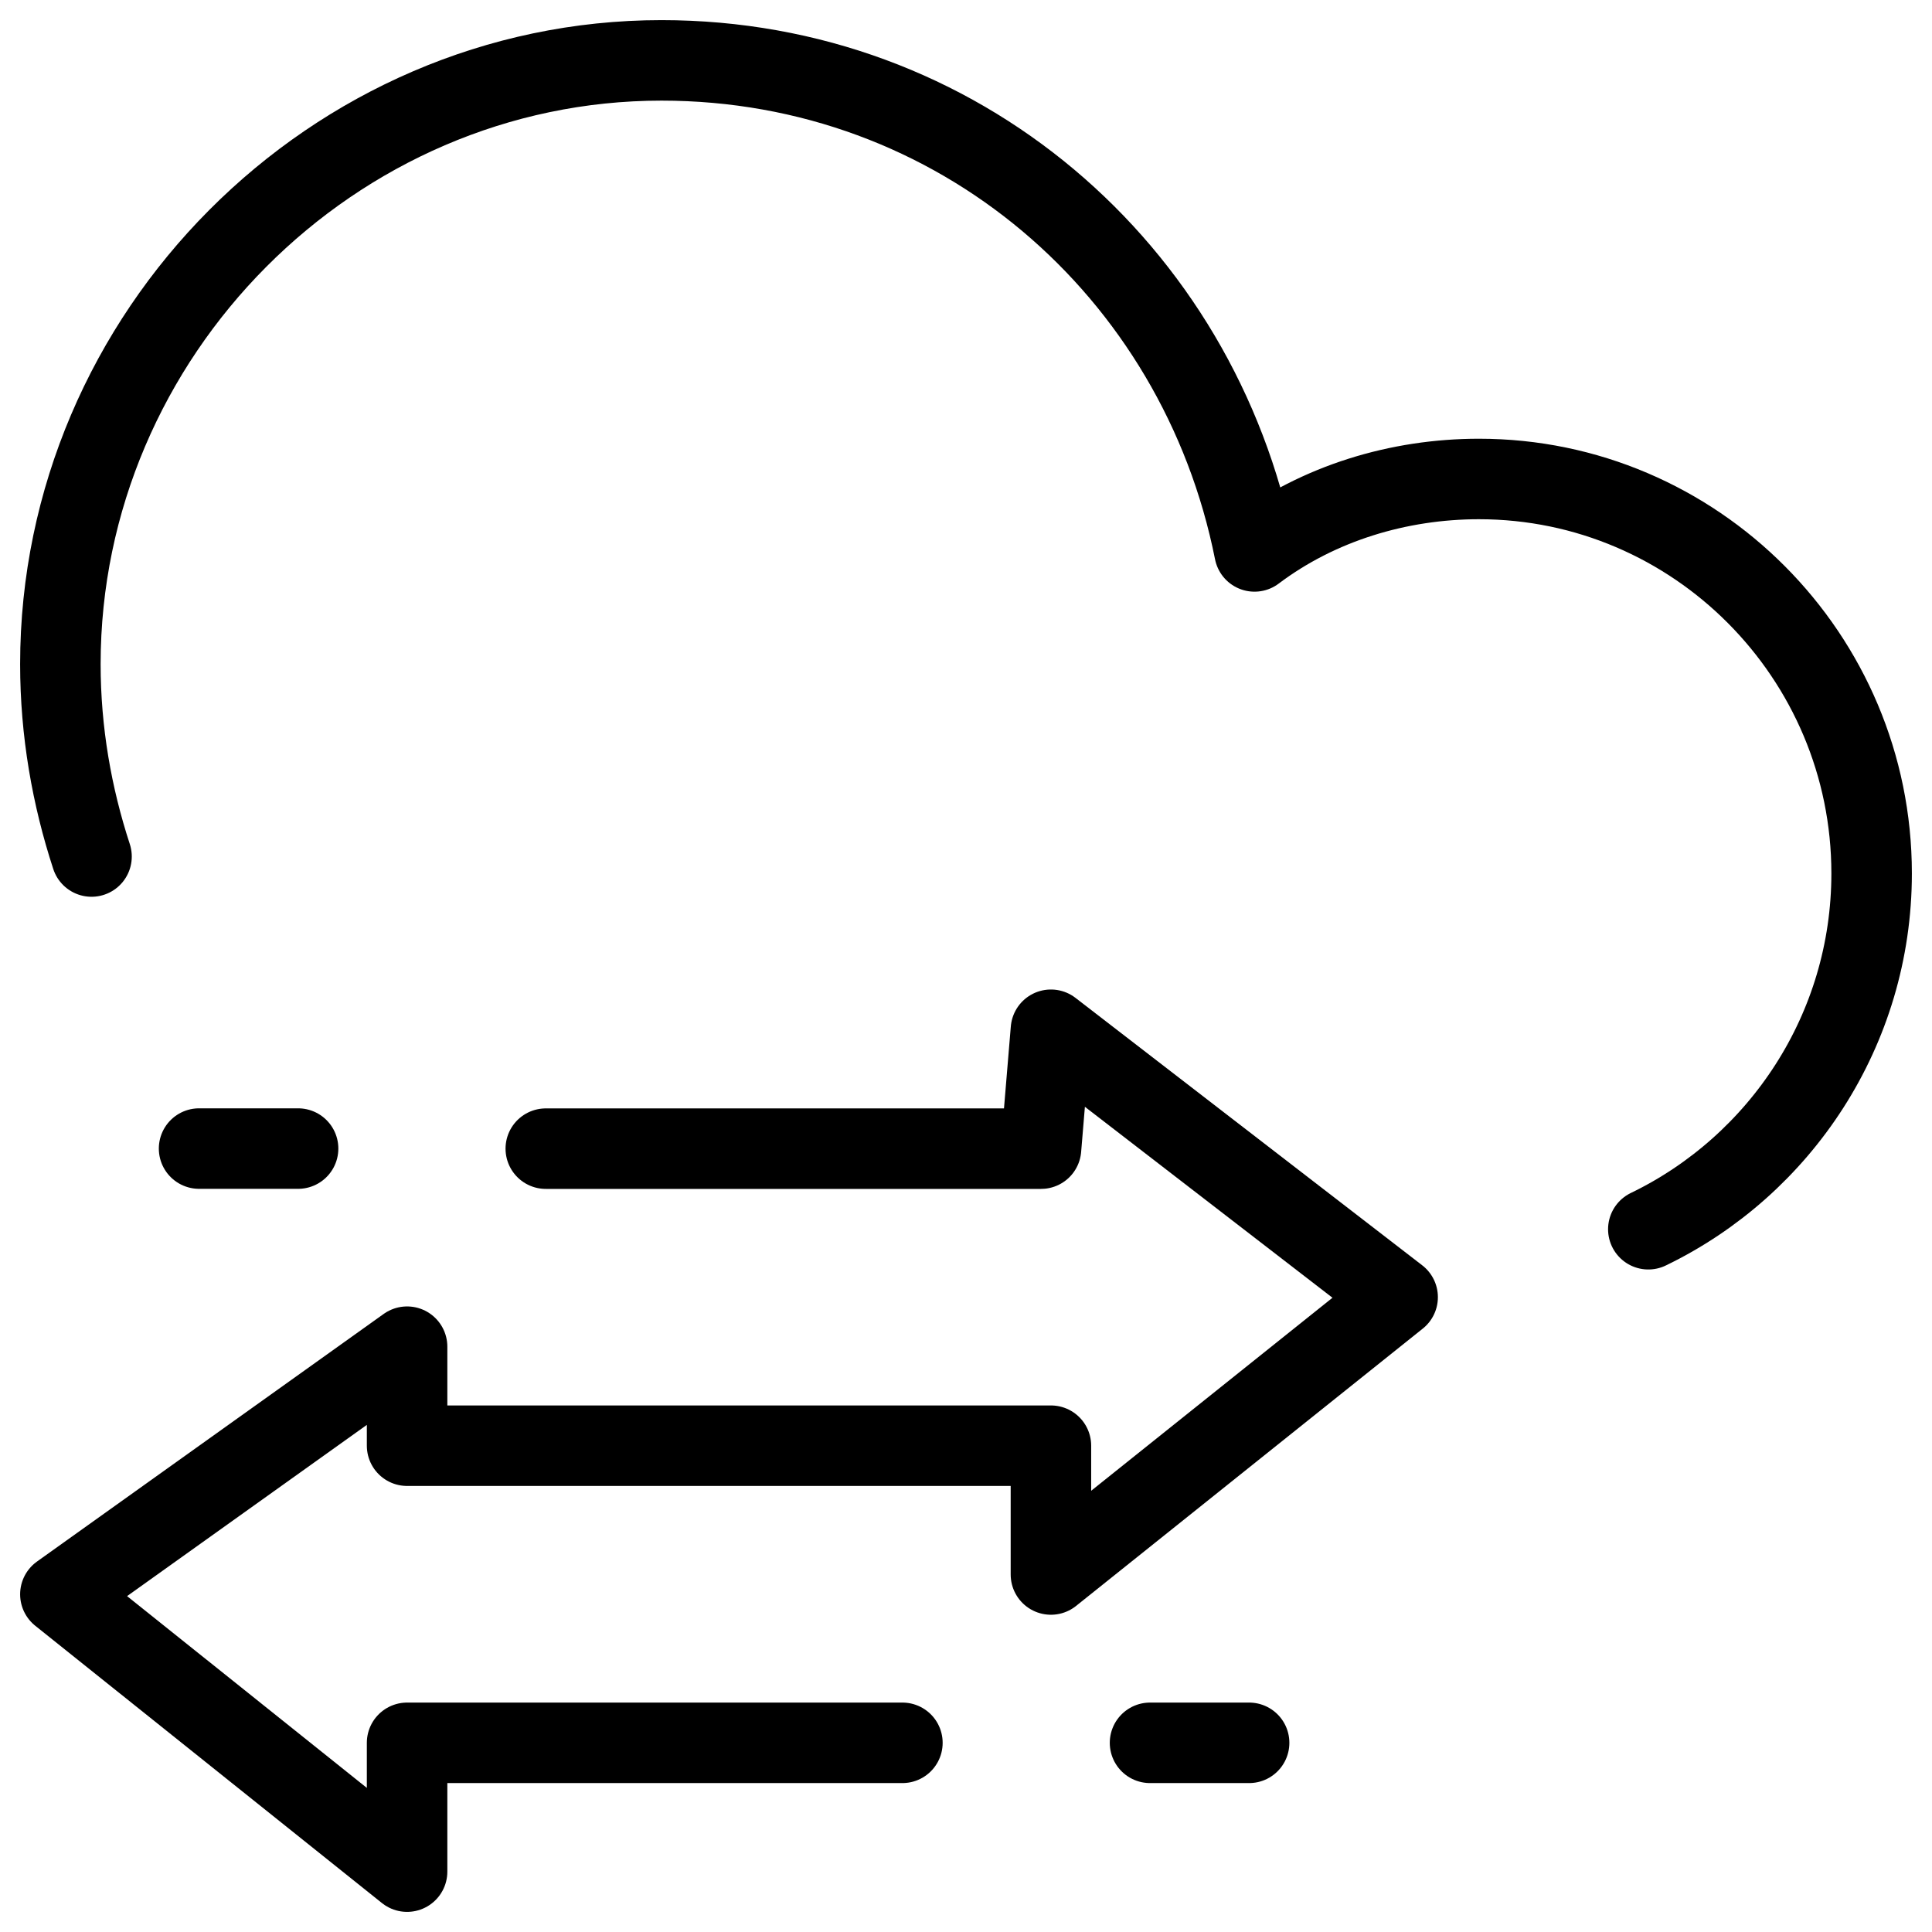
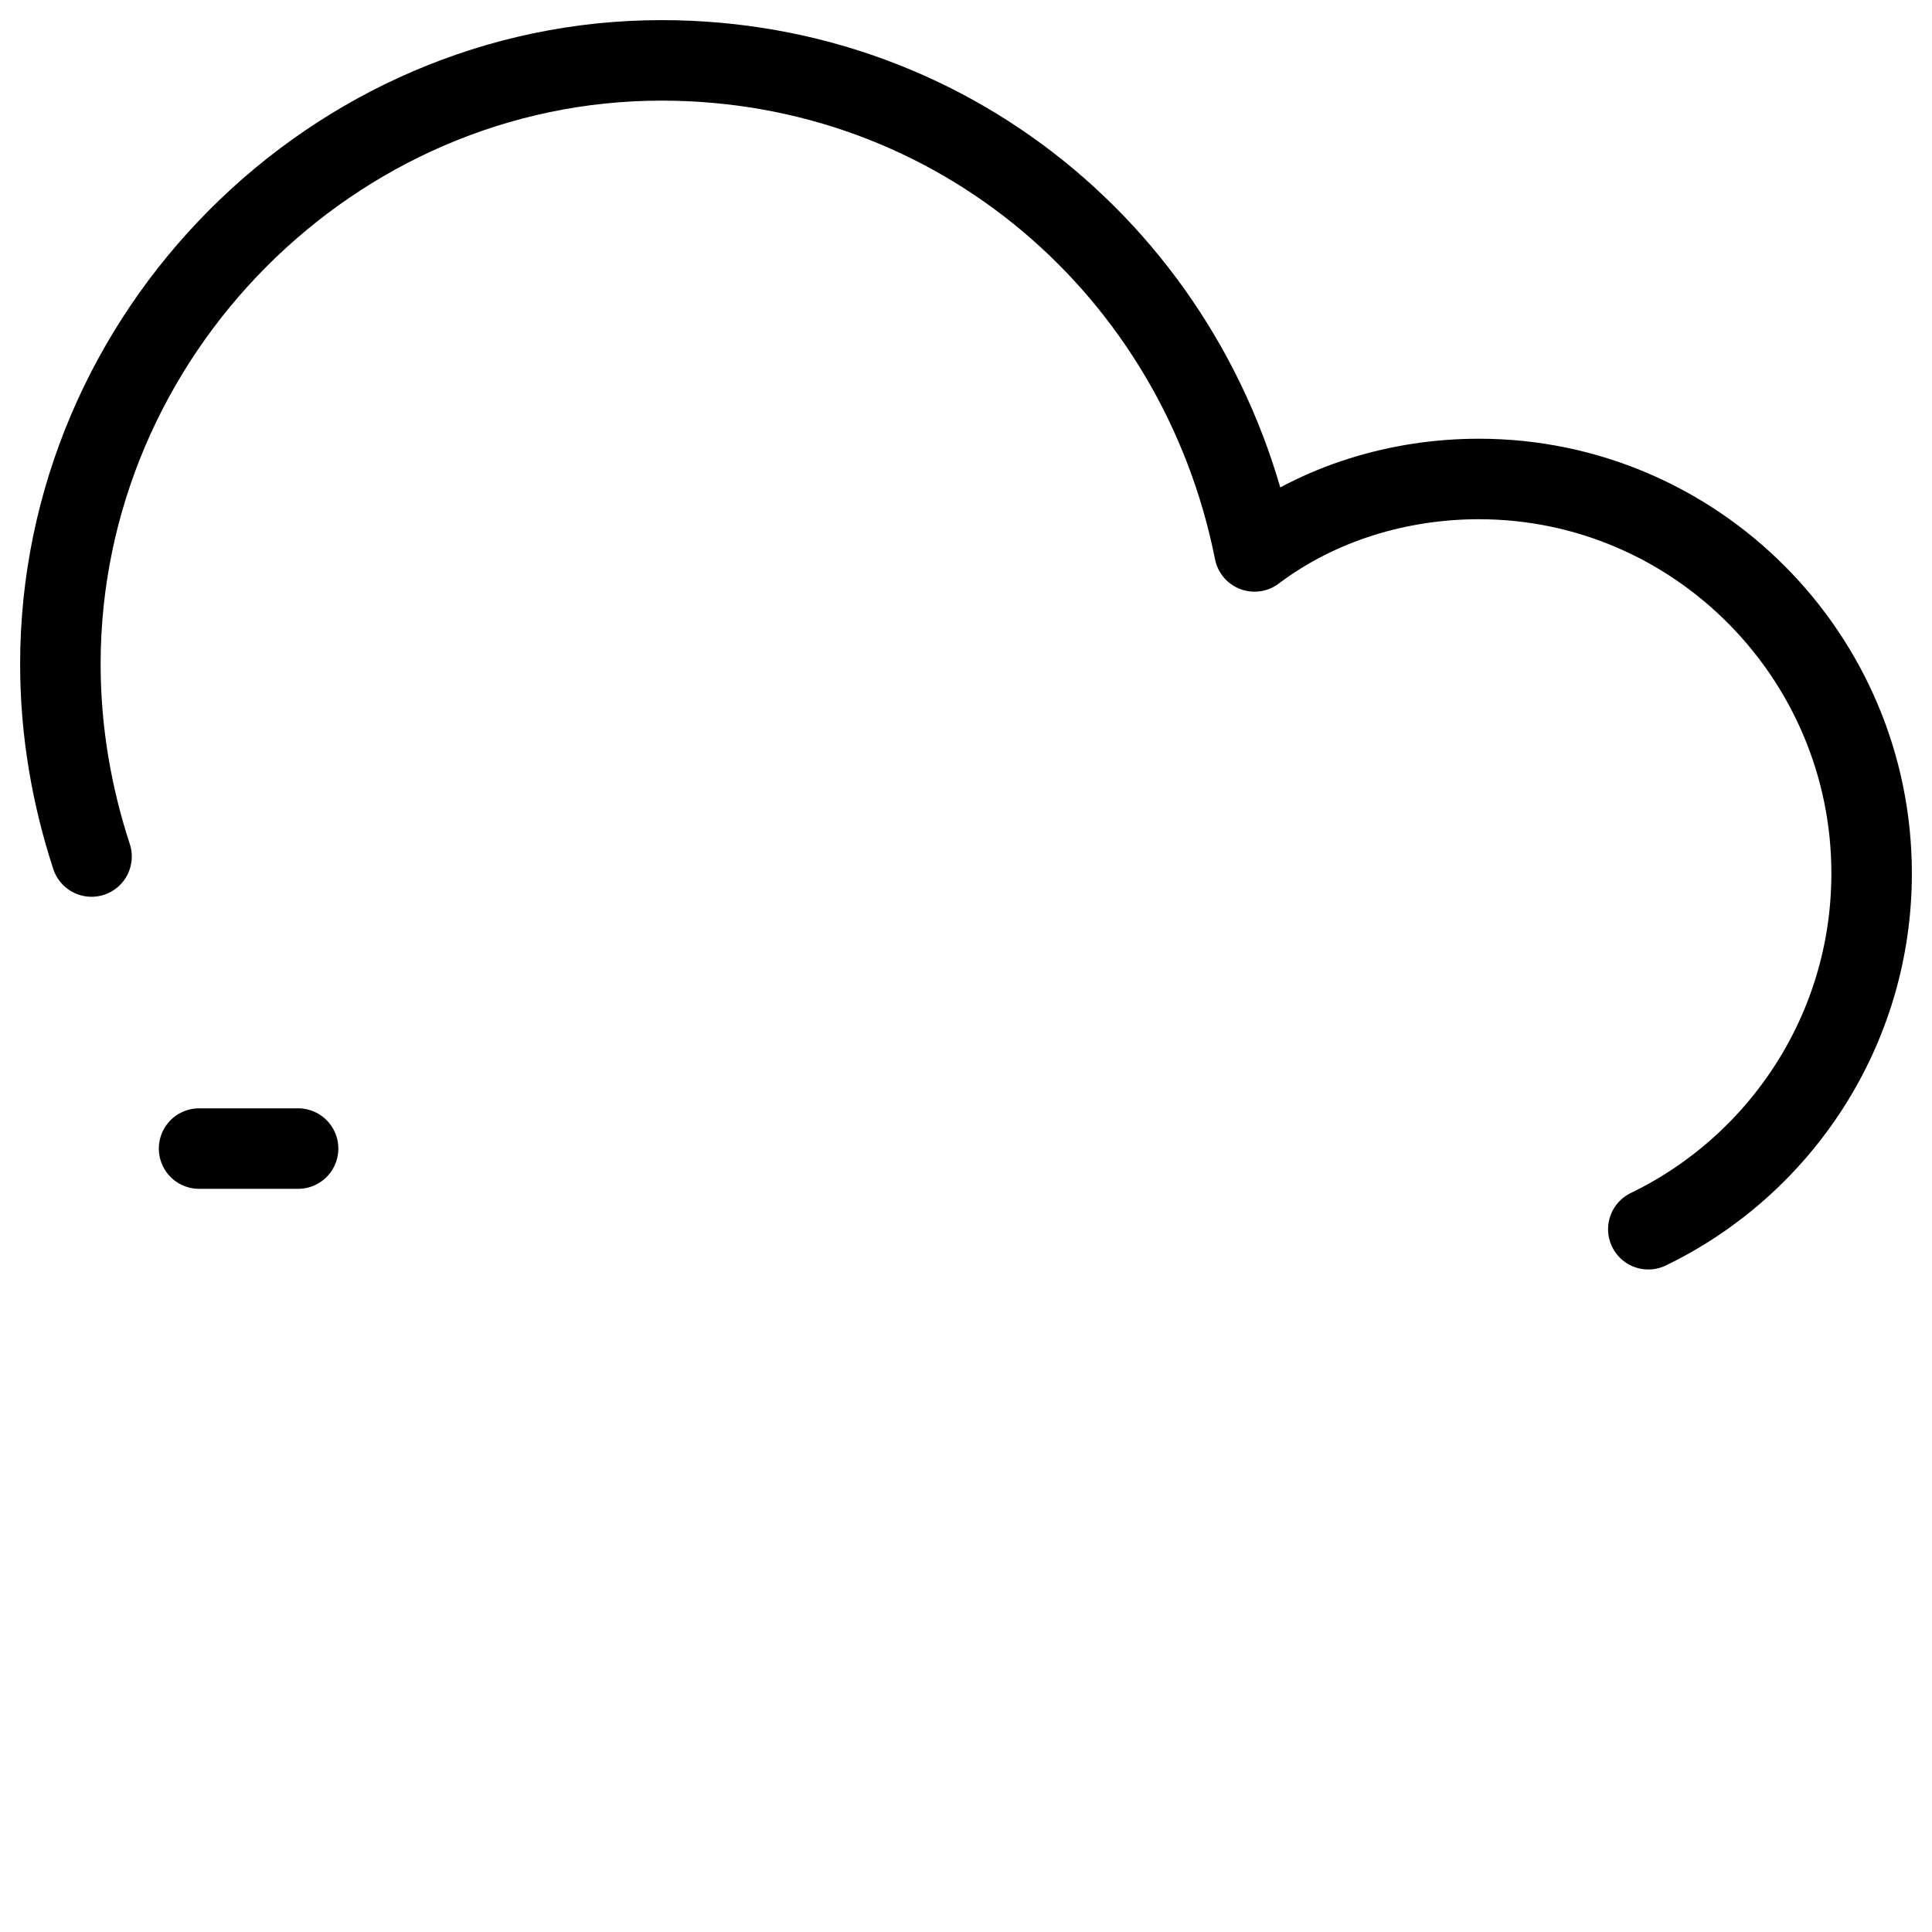
<svg xmlns="http://www.w3.org/2000/svg" fill="none" viewBox="0 0 24 24">
  <path stroke="#000000" stroke-linecap="round" stroke-linejoin="round" stroke-miterlimit="10" d="M1.137 10.64C0.893 9.894 0.75 9.09 0.75 8.25c0 -4.1 3.385 -7.5 7.467 -7.5 3.684 0 6.67 2.6 7.367 6.1 0.796 -0.6 1.792 -0.9 2.788 -0.9 2.688 0 4.878 2.2 4.878 4.9 0 1.944 -1.135 3.628 -2.774 4.42" stroke-width="1" />
  <path stroke="#000000" stroke-linecap="round" stroke-linejoin="round" stroke-miterlimit="10" d="M3.703 14.268H2.473" stroke-width="1" />
-   <path stroke="#000000" stroke-linecap="round" stroke-linejoin="round" stroke-miterlimit="10" d="M14.286 21.65h1.231" stroke-width="1" />
-   <path stroke="#000000" stroke-linecap="round" stroke-linejoin="round" stroke-miterlimit="10" d="M11.21 21.65H5.057V23.25L0.75 19.805l4.307 -3.076v1.23h7.998v1.6l4.307 -3.445 -4.307 -3.322 -0.123 1.477H6.78" stroke-width="1" />
</svg>